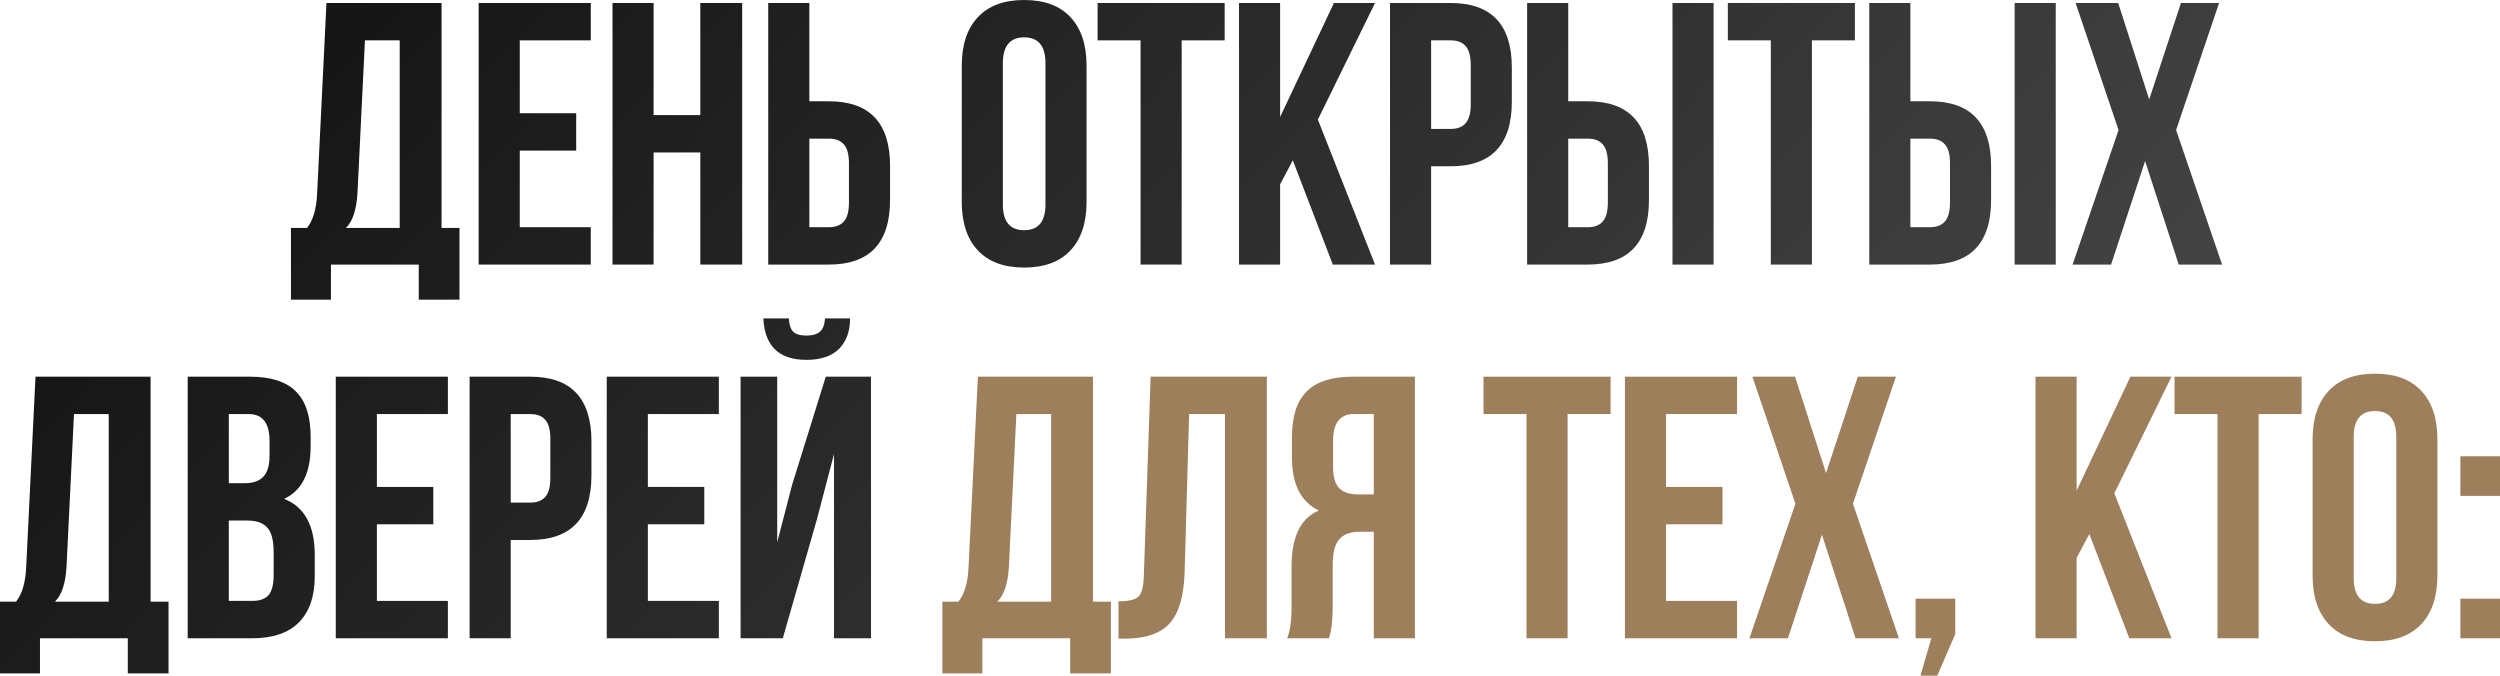
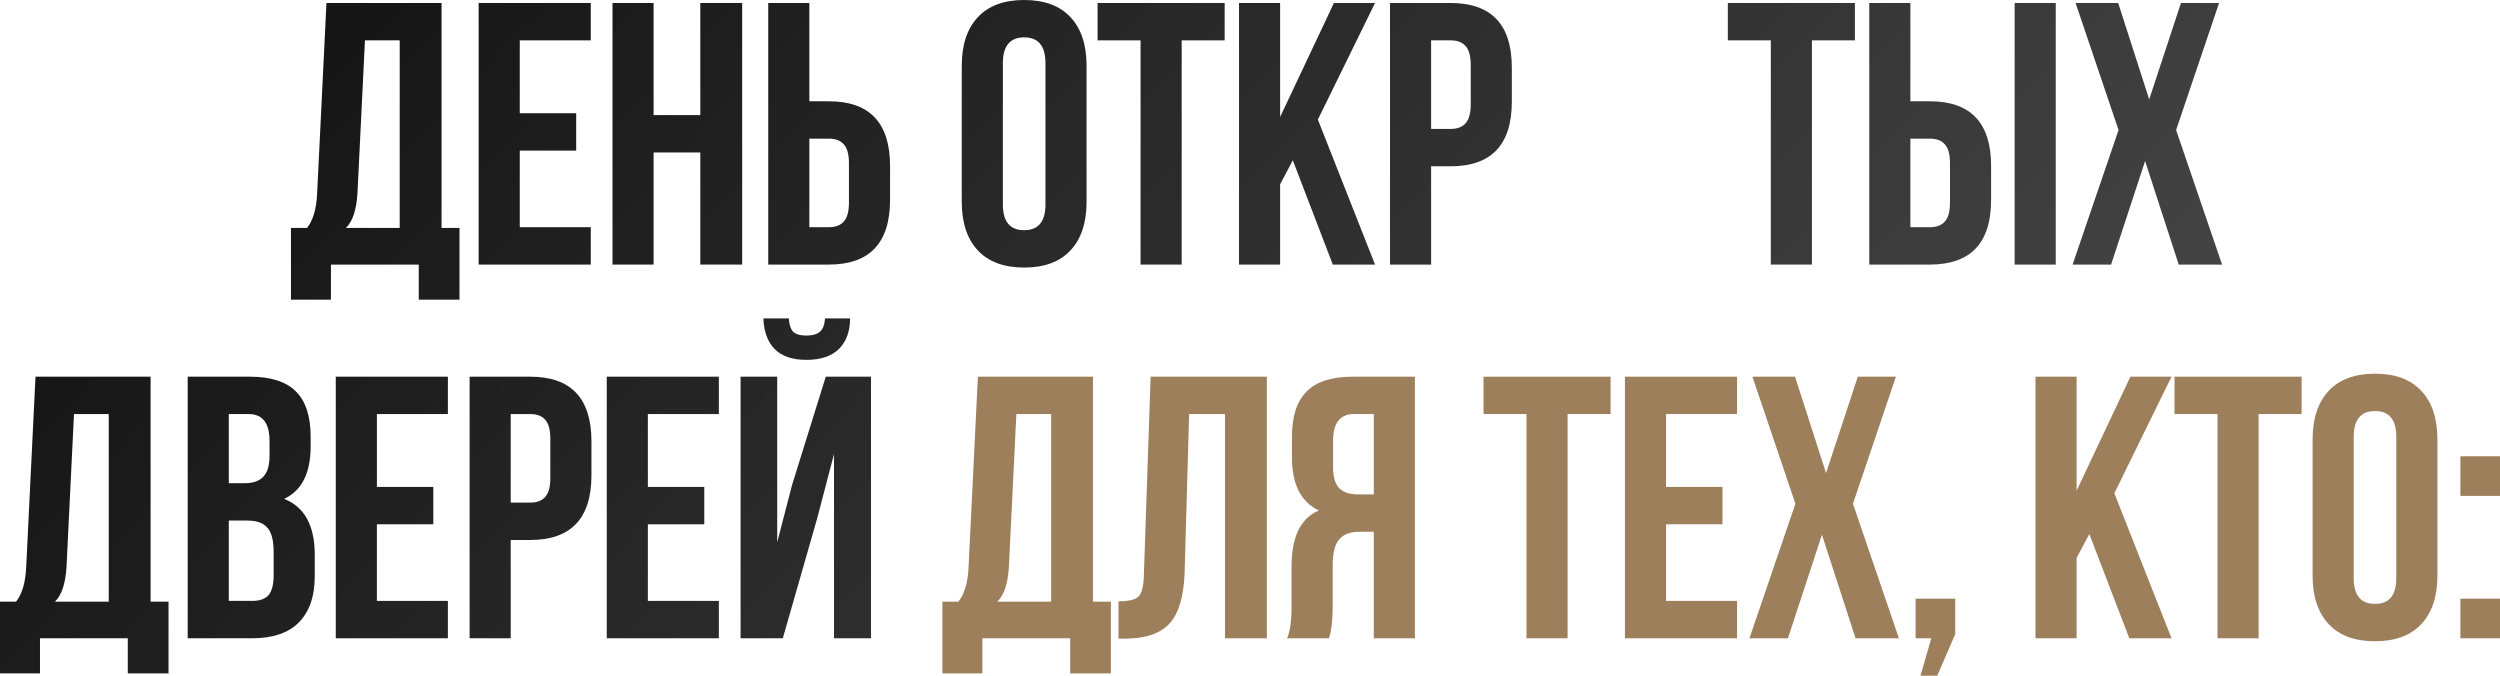
<svg xmlns="http://www.w3.org/2000/svg" viewBox="0 0 501.75 135.6" fill="none">
  <path d="M493.8 120.15H501.75V128.1H493.8V120.15ZM493.8 91.575H501.75V99.525H493.8V91.575Z" fill="#9E7F5B" />
  <path d="M472.388 87.675V116.025C472.388 119.475 473.813 121.2 476.663 121.2C479.513 121.2 480.938 119.475 480.938 116.025V87.675C480.938 84.225 479.513 82.5 476.663 82.5C473.813 82.5 472.388 84.225 472.388 87.675ZM464.138 115.5V88.2C464.138 84 465.213 80.75 467.363 78.45C469.513 76.15 472.613 75 476.663 75C480.713 75 483.813 76.15 485.963 78.45C488.113 80.75 489.188 84 489.188 88.2V115.5C489.188 119.7 488.113 122.95 485.963 125.25C483.813 127.55 480.713 128.7 476.663 128.7C472.613 128.7 469.513 127.55 467.363 125.25C465.213 122.95 464.138 119.7 464.138 115.5Z" fill="#9E7F5B" />
  <path d="M436.43 83.1V75.6H461.93V83.1H453.305V128.1H445.055V83.1H436.43Z" fill="#9E7F5B" />
  <path d="M427.35 128.1L419.325 107.175L416.775 111.975V128.1H408.525V75.6H416.775V98.475L427.575 75.6H435.825L424.35 99L435.825 128.1H427.35Z" fill="#9E7F5B" />
  <path d="M387.615 128.1H384.465V120.15H392.415V127.275L388.815 135.6H385.44L387.615 128.1Z" fill="#9E7F5B" />
  <path d="M372.863 75.6H380.513L371.888 101.1L381.113 128.1H372.413L365.663 107.325L358.838 128.1H351.113L360.338 101.1L351.713 75.6H360.263L366.488 94.95L372.863 75.6Z" fill="#9E7F5B" />
  <path d="M334.375 83.1V97.725H345.7V105.225H334.375V120.6H348.625V128.1H326.125V75.6H348.625V83.1H334.375Z" fill="#9E7F5B" />
  <path d="M297.743 83.1V75.6H323.243V83.1H314.618V128.1H306.368V83.1H297.743Z" fill="#9E7F5B" />
  <path d="M266.72 128.1H258.32C258.92 126.7 259.22 124.575 259.22 121.725V113.625C259.22 107.725 261.045 104 264.695 102.45C261.095 100.75 259.295 97.2 259.295 91.8V87.675C259.295 83.575 260.27 80.55 262.22 78.6C264.17 76.6 267.27 75.6 271.52 75.6H283.97V128.1H275.72V106.725H272.87C270.97 106.725 269.595 107.25 268.745 108.3C267.895 109.3 267.47 111 267.47 113.4V121.65C267.47 124.45 267.22 126.6 266.72 128.1ZM275.72 83.1H271.745C268.945 83.1 267.545 84.9 267.545 88.5V93.675C267.545 95.675 267.945 97.1 268.745 97.95C269.595 98.8 270.845 99.225 272.495 99.225H275.72V83.1Z" fill="#9E7F5B" />
  <path d="M224.481 128.175V120.675C226.481 120.675 227.806 120.375 228.456 119.775C229.156 119.125 229.531 117.625 229.581 115.275L230.931 75.6H254.255V128.1H245.856V83.1H238.656L237.756 114.825C237.606 119.625 236.606 123.05 234.756 125.1C232.906 127.15 229.906 128.175 225.756 128.175H224.481Z" fill="#9E7F5B" />
  <path d="M222.96 135.15H214.785V128.1H197.16V135.15H189.135V120.75H192.36C193.56 119.25 194.235 116.975 194.385 113.925L196.26 75.6H219.36V120.75H222.96V135.15ZM203.985 83.1L202.485 113.775C202.285 117.125 201.51 119.45 200.16 120.75H210.96V83.1H203.985Z" fill="#9E7F5B" />
  <path d="M157.111 128.1H148.636V75.6H155.986V108.825L158.986 97.275L165.736 75.6H174.811V128.1H167.386V91.125L164.011 104.025L157.111 128.1ZM165.586 63.9C165.486 65.2 165.136 66.1 164.536 66.6C163.936 67.1 163.036 67.35 161.836 67.35C160.686 67.35 159.836 67.125 159.286 66.675C158.736 66.175 158.411 65.25 158.311 63.9H153.211C153.311 66.55 154.061 68.6 155.461 70.05C156.911 71.5 159.036 72.225 161.836 72.225C164.686 72.225 166.861 71.5 168.361 70.05C169.861 68.55 170.611 66.5 170.611 63.9H165.586Z" fill="url(#paint0_linear_3_1768)" />
  <path d="M130.024 83.1V97.725H141.349V105.225H130.024V120.6H144.274V128.1H121.774V75.6H144.274V83.1H130.024Z" fill="url(#paint1_linear_3_1768)" />
  <path d="M106.402 75.6C114.602 75.6 118.702 79.925 118.702 88.575V95.4C118.702 104.05 114.602 108.375 106.402 108.375H102.502V128.1H94.252V75.6H106.402ZM106.402 83.1H102.502V100.875H106.402C107.752 100.875 108.752 100.5 109.402 99.75C110.102 99 110.452 97.725 110.452 95.925V88.05C110.452 86.25 110.102 84.975 109.402 84.225C108.752 83.475 107.752 83.1 106.402 83.1Z" fill="url(#paint2_linear_3_1768)" />
  <path d="M75.64 83.1V97.725H86.965V105.225H75.64V120.6H89.89V128.1H67.39V75.6H89.89V83.1H75.64Z" fill="url(#paint3_linear_3_1768)" />
  <path d="M50.121 75.6C54.371 75.6 57.471 76.6 59.421 78.6C61.371 80.55 62.346 83.575 62.346 87.675V89.55C62.346 94.95 60.571 98.475 57.021 100.125C61.121 101.725 63.171 105.475 63.171 111.375V115.65C63.171 119.7 62.096 122.8 59.946 124.95C57.846 127.05 54.746 128.1 50.646 128.1H37.671V75.6H50.121ZM49.596 104.475H45.921V120.6H50.646C52.096 120.6 53.171 120.225 53.871 119.475C54.571 118.675 54.921 117.325 54.921 115.425V110.85C54.921 108.45 54.496 106.8 53.646 105.9C52.846 104.95 51.496 104.475 49.596 104.475ZM49.896 83.1H45.921V96.975H49.146C50.796 96.975 52.021 96.55 52.821 95.7C53.671 94.85 54.096 93.425 54.096 91.425V88.5C54.096 84.9 52.696 83.1 49.896 83.1Z" fill="url(#paint4_linear_3_1768)" />
  <path d="M33.825 135.15H25.65V128.1H8.025V135.15H0V120.75H3.225C4.425 119.25 5.1 116.975 5.25 113.925L7.125 75.6H30.225V120.75H33.825V135.15ZM14.85 83.1L13.35 113.775C13.15 117.125 12.375 119.45 11.025 120.75H21.825V83.1H14.85Z" fill="url(#paint5_linear_3_1768)" />
  <path d="M437.72 0.6H445.37L436.745 26.1L445.97 53.1H437.27L430.52 32.325L423.695 53.1H415.97L425.195 26.1L416.57 0.6H425.12L431.345 19.95L437.72 0.6Z" fill="url(#paint6_linear_3_1768)" />
  <path d="M387.313 53.1H375.163V0.6H383.413V20.325H387.313C395.513 20.325 399.613 24.65 399.613 33.3V40.125C399.613 48.775 395.513 53.1 387.313 53.1ZM383.413 45.6H387.313C388.663 45.6 389.663 45.225 390.313 44.475C391.013 43.725 391.363 42.45 391.363 40.65V32.775C391.363 30.975 391.013 29.7 390.313 28.95C389.663 28.2 388.663 27.825 387.313 27.825H383.413V45.6ZM412.588 53.1H404.338V0.6H412.588V53.1Z" fill="url(#paint7_linear_3_1768)" />
  <path d="M346.778 8.1V0.6H372.278V8.1H363.653V53.1H355.403V8.1H346.778Z" fill="url(#paint8_linear_3_1768)" />
-   <path d="M318.645 53.1H306.495V0.6H314.745V20.325H318.645C326.845 20.325 330.945 24.65 330.945 33.3V40.125C330.945 48.775 326.845 53.1 318.645 53.1ZM314.745 45.6H318.645C319.995 45.6 320.995 45.225 321.645 44.475C322.345 43.725 322.695 42.45 322.695 40.65V32.775C322.695 30.975 322.345 29.7 321.645 28.95C320.995 28.2 319.995 27.825 318.645 27.825H314.745V45.6ZM343.92 53.1H335.67V0.6H343.92V53.1Z" fill="url(#paint9_linear_3_1768)" />
  <path d="M291.125 0.6C299.325 0.6 303.425 4.925 303.425 13.575V20.4C303.425 29.05 299.325 33.375 291.125 33.375H287.225V53.1H278.975V0.6H291.125ZM291.125 8.1H287.225V25.875H291.125C292.475 25.875 293.475 25.5 294.125 24.75C294.825 24 295.175 22.725 295.175 20.925V13.05C295.175 11.25 294.825 9.975 294.125 9.225C293.475 8.475 292.475 8.1 291.125 8.1Z" fill="url(#paint10_linear_3_1768)" />
  <path d="M267.495 53.1L259.47 32.175L256.92 36.975V53.1H248.67V0.6H256.92V23.475L267.72 0.6H275.97L264.495 24L275.97 53.1H267.495Z" fill="url(#paint11_linear_3_1768)" />
  <path d="M220.287 8.1V0.6H245.787V8.1H237.162V53.1H228.912V8.1H220.287Z" fill="url(#paint12_linear_3_1768)" />
  <path d="M201.275 12.675V41.025C201.275 44.475 202.7 46.2 205.55 46.2C208.4 46.2 209.825 44.475 209.825 41.025V12.675C209.825 9.225 208.4 7.5 205.55 7.5C202.7 7.5 201.275 9.225 201.275 12.675ZM193.025 40.5V13.2C193.025 9 194.1 5.75 196.25 3.45C198.4 1.15 201.5 0 205.55 0C209.6 0 212.7 1.15 214.85 3.45C217 5.75 218.075 9 218.075 13.2V40.5C218.075 44.7 217 47.95 214.85 50.25C212.7 52.55 209.6 53.7 205.55 53.7C201.5 53.7 198.4 52.55 196.25 50.25C194.1 47.95 193.025 44.7 193.025 40.5Z" fill="url(#paint13_linear_3_1768)" />
  <path d="M166.335 53.1H154.185V0.6H162.435V20.325H166.335C174.535 20.325 178.635 24.65 178.635 33.3V40.125C178.635 48.775 174.535 53.1 166.335 53.1ZM162.435 45.6H166.335C167.685 45.6 168.685 45.225 169.335 44.475C170.035 43.725 170.385 42.45 170.385 40.65V32.775C170.385 30.975 170.035 29.7 169.335 28.95C168.685 28.2 167.685 27.825 166.335 27.825H162.435V45.6Z" fill="url(#paint14_linear_3_1768)" />
  <path d="M131.178 30.6V53.1H122.928V0.6H131.178V23.1H140.553V0.6H148.953V53.1H140.553V30.6H131.178Z" fill="url(#paint15_linear_3_1768)" />
  <path d="M104.316 8.1V22.725H115.641V30.225H104.316V45.6H118.566V53.1H96.066V0.6H118.566V8.1H104.316Z" fill="url(#paint16_linear_3_1768)" />
  <path d="M92.22 60.15H84.045V53.1H66.42V60.15H58.395V45.75H61.62C62.82 44.25 63.495 41.975 63.645 38.925L65.52 0.6H88.62V45.75H92.22V60.15ZM73.245 8.1L71.745 38.775C71.545 42.125 70.77 44.45 69.42 45.75H80.22V8.1H73.245Z" fill="url(#paint17_linear_3_1768)" />
  <defs>
    <linearGradient id="paint0_linear_3_1768" x1="-112.968" y1="-11.6" x2="1052.78" y2="1120.77" gradientUnits="userSpaceOnUse">
      <stop />
      <stop offset="0.285" stop-color="#464646" />
      <stop offset="0.475" />
      <stop offset="0.73" stop-color="#464646" />
      <stop offset="1" />
    </linearGradient>
    <linearGradient id="paint1_linear_3_1768" x1="-112.968" y1="-11.6" x2="1052.78" y2="1120.77" gradientUnits="userSpaceOnUse">
      <stop />
      <stop offset="0.285" stop-color="#464646" />
      <stop offset="0.475" />
      <stop offset="0.73" stop-color="#464646" />
      <stop offset="1" />
    </linearGradient>
    <linearGradient id="paint2_linear_3_1768" x1="-112.968" y1="-11.6" x2="1052.78" y2="1120.77" gradientUnits="userSpaceOnUse">
      <stop />
      <stop offset="0.285" stop-color="#464646" />
      <stop offset="0.475" />
      <stop offset="0.73" stop-color="#464646" />
      <stop offset="1" />
    </linearGradient>
    <linearGradient id="paint3_linear_3_1768" x1="-112.968" y1="-11.6" x2="1052.78" y2="1120.77" gradientUnits="userSpaceOnUse">
      <stop />
      <stop offset="0.285" stop-color="#464646" />
      <stop offset="0.475" />
      <stop offset="0.73" stop-color="#464646" />
      <stop offset="1" />
    </linearGradient>
    <linearGradient id="paint4_linear_3_1768" x1="-112.968" y1="-11.6" x2="1052.78" y2="1120.77" gradientUnits="userSpaceOnUse">
      <stop />
      <stop offset="0.285" stop-color="#464646" />
      <stop offset="0.475" />
      <stop offset="0.73" stop-color="#464646" />
      <stop offset="1" />
    </linearGradient>
    <linearGradient id="paint5_linear_3_1768" x1="-112.968" y1="-11.6" x2="1052.78" y2="1120.77" gradientUnits="userSpaceOnUse">
      <stop />
      <stop offset="0.285" stop-color="#464646" />
      <stop offset="0.475" />
      <stop offset="0.73" stop-color="#464646" />
      <stop offset="1" />
    </linearGradient>
    <linearGradient id="paint6_linear_3_1768" x1="-112.968" y1="-11.6" x2="1052.78" y2="1120.77" gradientUnits="userSpaceOnUse">
      <stop />
      <stop offset="0.285" stop-color="#464646" />
      <stop offset="0.475" />
      <stop offset="0.73" stop-color="#464646" />
      <stop offset="1" />
    </linearGradient>
    <linearGradient id="paint7_linear_3_1768" x1="-112.968" y1="-11.6" x2="1052.78" y2="1120.77" gradientUnits="userSpaceOnUse">
      <stop />
      <stop offset="0.285" stop-color="#464646" />
      <stop offset="0.475" />
      <stop offset="0.73" stop-color="#464646" />
      <stop offset="1" />
    </linearGradient>
    <linearGradient id="paint8_linear_3_1768" x1="-112.968" y1="-11.6" x2="1052.78" y2="1120.77" gradientUnits="userSpaceOnUse">
      <stop />
      <stop offset="0.285" stop-color="#464646" />
      <stop offset="0.475" />
      <stop offset="0.73" stop-color="#464646" />
      <stop offset="1" />
    </linearGradient>
    <linearGradient id="paint9_linear_3_1768" x1="-112.968" y1="-11.6" x2="1052.78" y2="1120.77" gradientUnits="userSpaceOnUse">
      <stop />
      <stop offset="0.285" stop-color="#464646" />
      <stop offset="0.475" />
      <stop offset="0.73" stop-color="#464646" />
      <stop offset="1" />
    </linearGradient>
    <linearGradient id="paint10_linear_3_1768" x1="-112.968" y1="-11.6" x2="1052.78" y2="1120.77" gradientUnits="userSpaceOnUse">
      <stop />
      <stop offset="0.285" stop-color="#464646" />
      <stop offset="0.475" />
      <stop offset="0.73" stop-color="#464646" />
      <stop offset="1" />
    </linearGradient>
    <linearGradient id="paint11_linear_3_1768" x1="-112.968" y1="-11.6" x2="1052.78" y2="1120.77" gradientUnits="userSpaceOnUse">
      <stop />
      <stop offset="0.285" stop-color="#464646" />
      <stop offset="0.475" />
      <stop offset="0.73" stop-color="#464646" />
      <stop offset="1" />
    </linearGradient>
    <linearGradient id="paint12_linear_3_1768" x1="-112.968" y1="-11.6" x2="1052.78" y2="1120.77" gradientUnits="userSpaceOnUse">
      <stop />
      <stop offset="0.285" stop-color="#464646" />
      <stop offset="0.475" />
      <stop offset="0.73" stop-color="#464646" />
      <stop offset="1" />
    </linearGradient>
    <linearGradient id="paint13_linear_3_1768" x1="-112.968" y1="-11.6" x2="1052.78" y2="1120.77" gradientUnits="userSpaceOnUse">
      <stop />
      <stop offset="0.285" stop-color="#464646" />
      <stop offset="0.475" />
      <stop offset="0.73" stop-color="#464646" />
      <stop offset="1" />
    </linearGradient>
    <linearGradient id="paint14_linear_3_1768" x1="-112.968" y1="-11.6" x2="1052.78" y2="1120.77" gradientUnits="userSpaceOnUse">
      <stop />
      <stop offset="0.285" stop-color="#464646" />
      <stop offset="0.475" />
      <stop offset="0.73" stop-color="#464646" />
      <stop offset="1" />
    </linearGradient>
    <linearGradient id="paint15_linear_3_1768" x1="-112.968" y1="-11.6" x2="1052.78" y2="1120.77" gradientUnits="userSpaceOnUse">
      <stop />
      <stop offset="0.285" stop-color="#464646" />
      <stop offset="0.475" />
      <stop offset="0.73" stop-color="#464646" />
      <stop offset="1" />
    </linearGradient>
    <linearGradient id="paint16_linear_3_1768" x1="-112.968" y1="-11.6" x2="1052.78" y2="1120.77" gradientUnits="userSpaceOnUse">
      <stop />
      <stop offset="0.285" stop-color="#464646" />
      <stop offset="0.475" />
      <stop offset="0.73" stop-color="#464646" />
      <stop offset="1" />
    </linearGradient>
    <linearGradient id="paint17_linear_3_1768" x1="-112.968" y1="-11.6" x2="1052.78" y2="1120.77" gradientUnits="userSpaceOnUse">
      <stop />
      <stop offset="0.285" stop-color="#464646" />
      <stop offset="0.475" />
      <stop offset="0.73" stop-color="#464646" />
      <stop offset="1" />
    </linearGradient>
  </defs>
</svg>